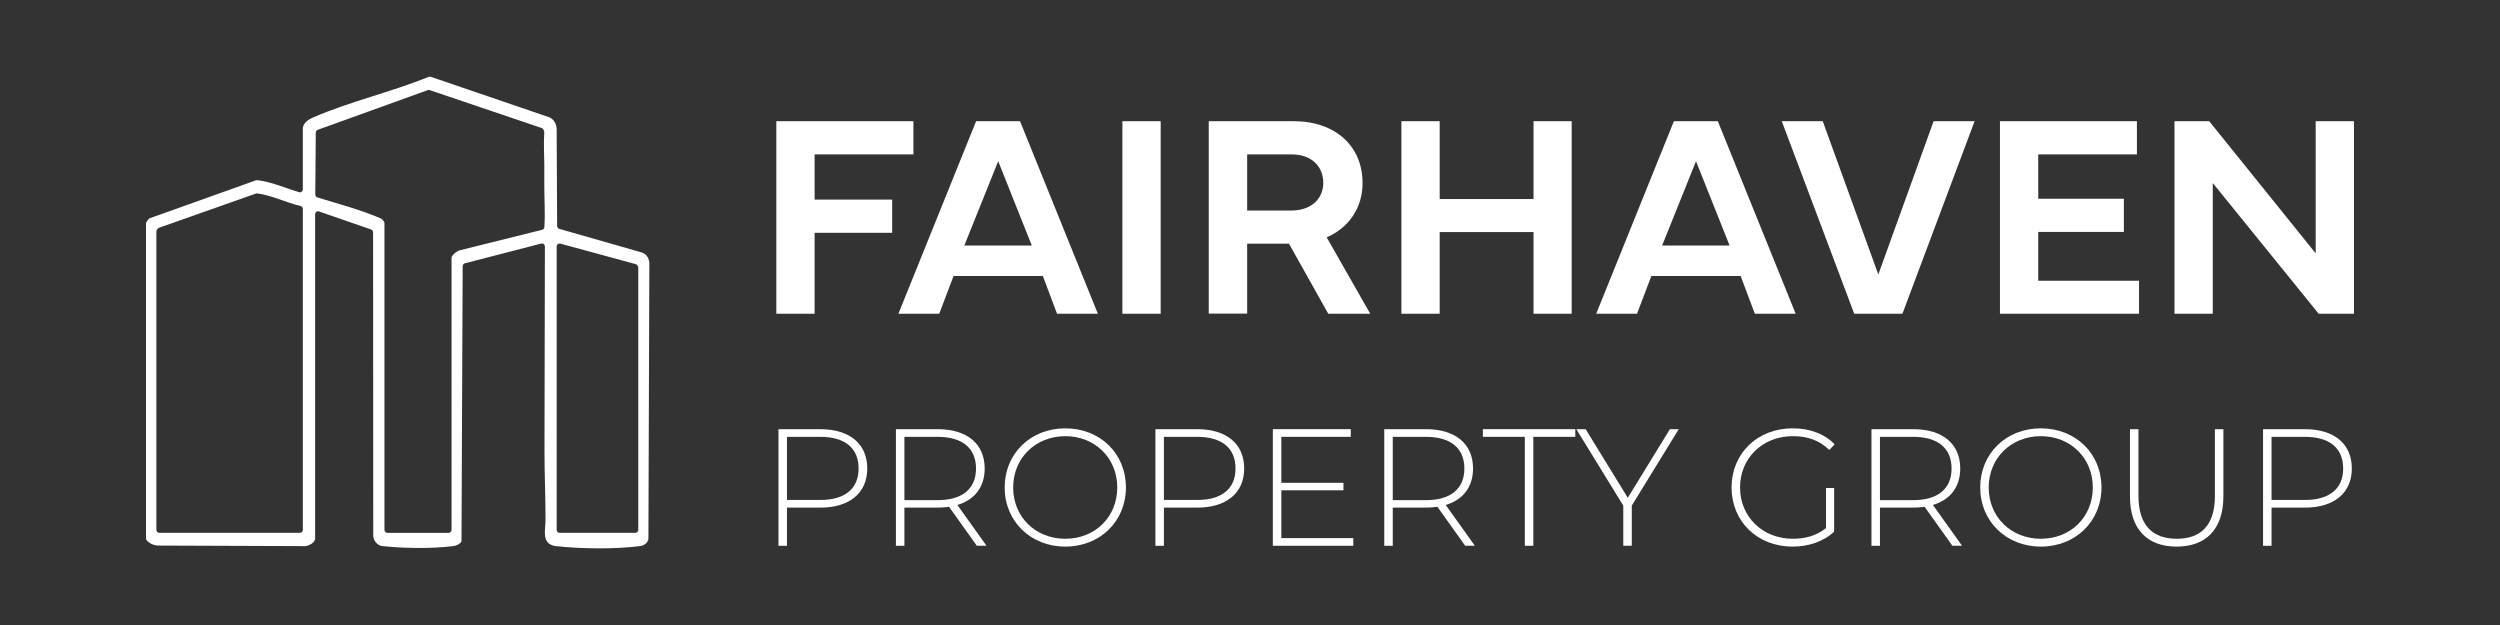
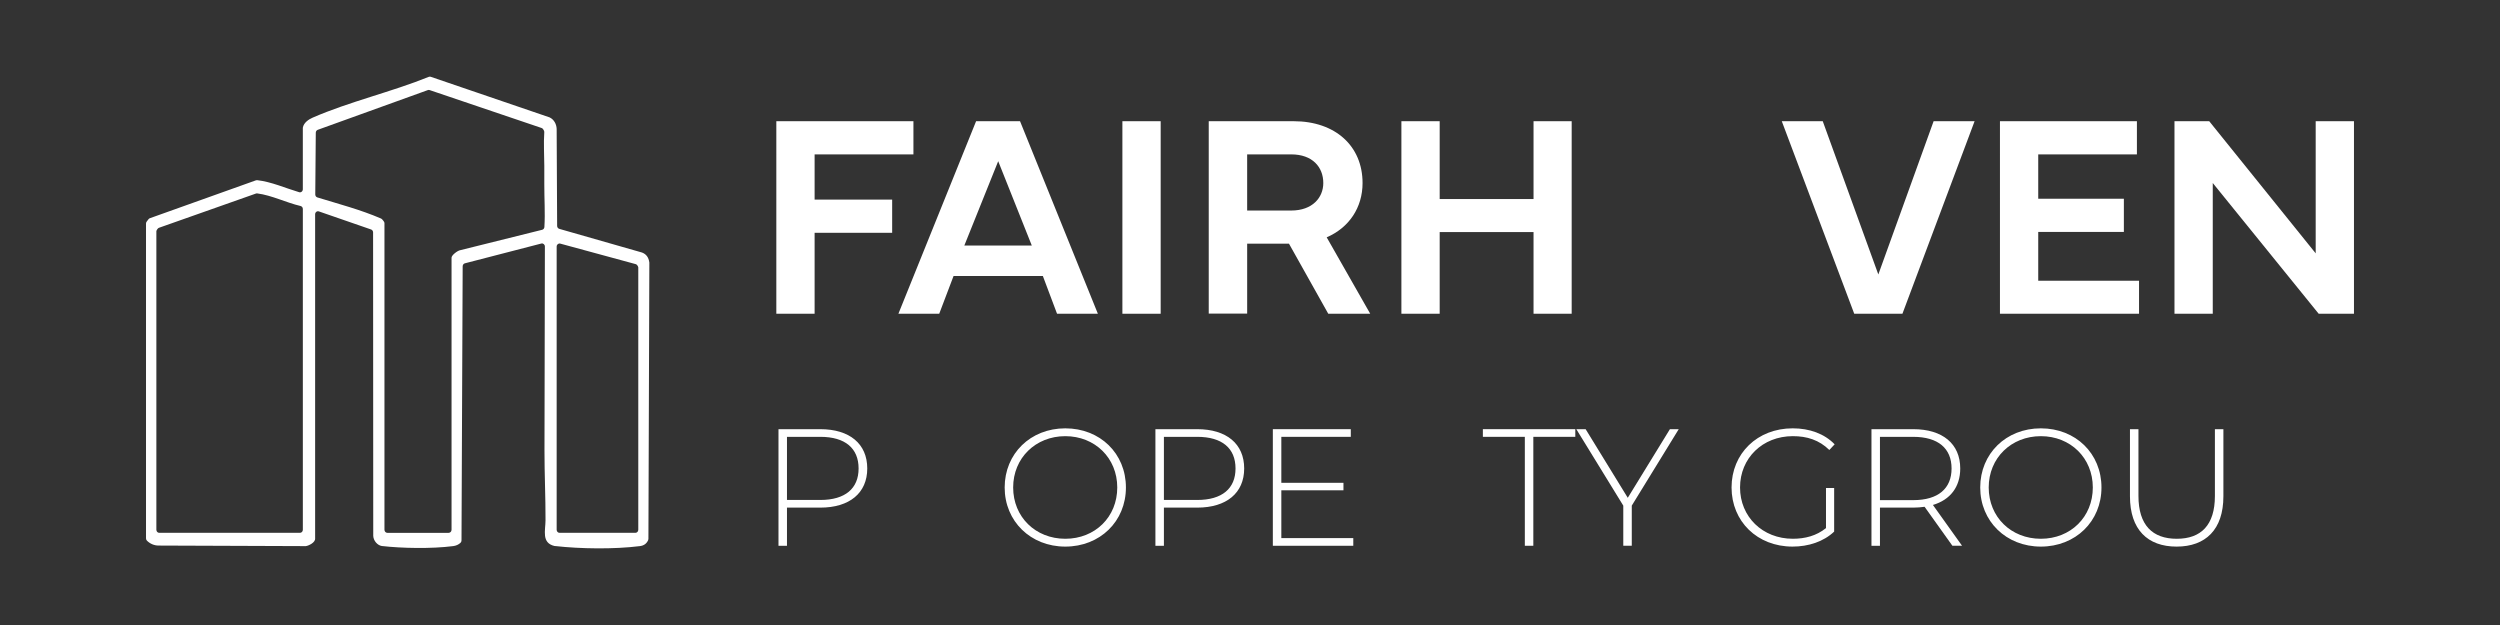
<svg xmlns="http://www.w3.org/2000/svg" id="Layer_1" data-name="Layer 1" viewBox="0 0 4000 1000">
  <rect x="0" y="0" width="4000" height="1000" fill="#333333" stroke="none" />
  <defs>
    <style>
      .cls-1 {
        fill: #fff;
      }
    </style>
  </defs>
  <path class="cls-1" d="M484.55,204.77c0-.38.03-.76.11-1.12,1.72-7.61,9.23-12.64,15.5-15.38,58.43-25.51,126.33-41.19,185.96-65.34.96-.39,2.01-.42,2.98-.09l189.76,64.8c.16.06.33.12.48.19,6.82,3.17,10.96,10.43,11.3,18.3l.77,155.29c.01,2.23,1.41,4.17,3.4,4.74l132.11,37.8c.13.04.26.08.39.13,6.92,2.6,10.5,8.04,11.59,15.68.04.26.05.54.05.8l-1.49,441.64c0,.69-.13,1.39-.41,2.02-2.56,5.74-7.01,8.77-13.1,9.54-41.69,5.26-95.64,4.38-135.37-.06-.45-.05-.9.02-1.34-.09-21.24-4.98-14.48-24.9-14.42-41.22.14-37.19-1.74-74.69-1.66-111.64l.65-326.31c0-3.2-2.77-5.55-5.65-4.81l-122.39,31.68c-2.05.53-3.5,2.5-3.51,4.77l-1.86,438.68c0,1.42-.58,2.77-1.58,3.71-3.2,3.03-7.43,4.74-11.63,5.28-35.1,4.52-82.67,3.49-114.44-.16-7-1.19-13.26-8.49-13.56-16.22l-.25-485.52c0-2.14-1.29-4.04-3.18-4.69l-83.58-28.93c-2.96-1.02-5.98,1.35-5.98,4.7v518.25c.86,6.84-10.63,12.11-14.9,12.59-.16.02-.31.02-.47.02l-235.26-.9c-6.85-.03-13.45-2.83-18.48-7.85h0c-.94-.93-1.47-2.24-1.47-3.62v-503.71c0-1.15.37-2.26,1.06-3.15l2.97-3.86c.55-.71,1.27-1.24,2.08-1.53l169.83-60.67c.62-.22,1.29-.3,1.94-.23,22.81,2.6,44.99,12.67,67.24,19.29,2.91.87,5.78-1.51,5.78-4.76v-98.04ZM615.14,357.39v490.21c0,1.31.48,2.56,1.34,3.49h0c.86.93,2.02,1.45,3.24,1.45h98.18c2.53,0,4.58-2.21,4.58-4.93v-435.31c0-4.15,9.81-11.41,13.91-11.99l131.11-32.65c1.98-.49,3.41-2.33,3.54-4.52,1.39-22.87-.24-45.43-.15-68.44.03-8.85.04-19.22,0-29.34-.07-17.83-1.29-35.59-.05-53.68.07-1.08-.17-2.16-.72-3.08l-1.07-1.78c-.58-.96-1.45-1.67-2.47-2.02l-179.2-60.69c-.92-.31-1.91-.3-2.83.03l-176.17,63.57c-1.85.67-3.11,2.53-3.13,4.63l-.82,98.73c-.02,2.22,1.34,4.18,3.32,4.79,34.08,10.5,69.21,19.63,101.91,33.78.52.22.99.54,1.4.95,1.14,1.15,2.61,2.84,3.45,4.31.43.75.63,1.63.63,2.51ZM480.95,329.61c-23.41-5.46-45.82-17.12-69.44-20.16-.67-.09-1.34,0-1.98.22l-155.28,54.82c-1.67.39-4.06,4.24-4.06,5.41v477.7c0,2.72,2.05,4.93,4.58,4.93h225.2c2.53,0,4.58-2.21,4.58-4.93V334.43c0-2.32-1.5-4.32-3.6-4.81ZM890.65,394.54v453.06c0,2.72,2.05,4.93,4.58,4.93h121.44c2.53,0,4.58-2.21,4.58-4.93v-419.9c0-.56-.81-2.17-1.72-3.4-.62-.84-1.49-1.44-2.46-1.7l-120.72-32.84c-2.89-.79-5.7,1.57-5.7,4.78Z" />
  <g>
    <path class="cls-1" d="M1242.14,193.94h219.35v53.08h-158.11v72.36h124.08v53.08h-124.08v129.52h-61.25V193.94Z" />
    <path class="cls-1" d="M1437.44,501.99l124.31-308.04h70.32l124.53,308.04h-65.33l-22.68-60.34h-142.91l-22.91,60.34h-65.33ZM1650.89,392.88l-53.76-134.97-54.21,134.97h107.97Z" />
    <path class="cls-1" d="M1857.08,501.99h-61.25V193.94h61.25v308.04Z" />
    <path class="cls-1" d="M1933.98,501.76V193.94h135.88c66.92,0,110.24,39.92,110.24,98.9,0,39.24-21.55,71.45-57.39,86.88l69.64,122.26h-67.14l-62.83-112.06h-66.92v111.83h-61.47ZM1995.45,336.85h70.55c33.8,0,51.27-20.64,51.27-44.01,0-25.63-17.47-45.82-51.27-45.82h-70.55v89.83Z" />
    <path class="cls-1" d="M2303.49,193.94v124.53h150.17v-124.53h61.02v308.04h-61.02v-130.66h-150.17v130.66h-61.25V193.94h61.25Z" />
-     <path class="cls-1" d="M2553.91,501.99l124.31-308.04h70.32l124.53,308.04h-65.33l-22.68-60.34h-142.91l-22.91,60.34h-65.33ZM2767.37,392.88l-53.76-134.97-54.21,134.97h107.97Z" />
    <path class="cls-1" d="M2850.84,193.94h65.56l88.92,245.21,88.47-245.21h65.56l-115.46,308.04h-77.12l-115.91-308.04Z" />
    <path class="cls-1" d="M3199.94,193.94h219.12v53.08h-157.88v71h137.01v53.08h-137.01v78.03h161.28v52.85h-222.53V193.94Z" />
    <path class="cls-1" d="M3479.17,501.99V193.94h55.58l170.35,211.41v-211.41h61.25v308.04h-56.48l-169.45-209.14v209.14h-61.25Z" />
  </g>
  <g>
    <path class="cls-1" d="M1387.61,749.57c0,39.17-28.25,62.63-75.15,62.63h-53.3v61.03h-13.59v-186.55h66.89c46.9,0,75.15,23.45,75.15,62.89ZM1373.75,749.57c0-32.25-21.32-50.63-61.29-50.63h-53.3v101h53.3c39.97,0,61.29-18.39,61.29-50.37Z" />
-     <path class="cls-1" d="M1562.97,873.23l-44.5-62.36c-5.86.8-11.73,1.33-18.12,1.33h-53.3v61.03h-13.59v-186.55h66.89c46.9,0,75.15,23.45,75.15,62.89,0,29.58-15.99,50.1-43.71,58.36l46.64,65.29h-15.46ZM1500.34,800.21c39.97,0,61.29-18.65,61.29-50.63s-21.32-50.63-61.29-50.63h-53.3v101.27h53.3Z" />
    <path class="cls-1" d="M1607.47,779.95c0-54.1,41.31-94.61,97-94.61s97,40.24,97,94.61-41.57,94.61-97,94.61-97-40.51-97-94.61ZM1787.62,779.95c0-47.17-35.71-82.08-83.15-82.08s-83.41,34.91-83.41,82.08,35.71,82.08,83.41,82.08,83.15-34.91,83.15-82.08Z" />
    <path class="cls-1" d="M1990.7,749.57c0,39.17-28.25,62.63-75.15,62.63h-53.3v61.03h-13.59v-186.55h66.89c46.9,0,75.15,23.45,75.15,62.89ZM1976.84,749.57c0-32.25-21.32-50.63-61.29-50.63h-53.3v101h53.3c39.97,0,61.29-18.39,61.29-50.37Z" />
    <path class="cls-1" d="M2165.26,860.97v12.26h-128.72v-186.55h124.72v12.26h-111.13v73.55h99.4v11.99h-99.4v76.48h115.13Z" />
-     <path class="cls-1" d="M2344.34,873.23l-44.5-62.36c-5.86.8-11.73,1.33-18.12,1.33h-53.3v61.03h-13.59v-186.55h66.89c46.9,0,75.15,23.45,75.15,62.89,0,29.58-15.99,50.1-43.71,58.36l46.64,65.29h-15.46ZM2281.72,800.21c39.97,0,61.29-18.65,61.29-50.63s-21.32-50.63-61.29-50.63h-53.3v101.27h53.3Z" />
    <path class="cls-1" d="M2439.75,698.94h-67.16v-12.26h147.9v12.26h-67.16v174.29h-13.59v-174.29Z" />
    <path class="cls-1" d="M2610.84,809v64.22h-13.59v-64.22l-75.15-122.32h14.92l67.42,109.8,67.42-109.8h14.12l-75.15,122.32Z" />
    <path class="cls-1" d="M2921.58,780.75h13.06v69.82c-16.79,15.99-41.04,23.98-66.62,23.98-56.23,0-97.54-40.24-97.54-94.61s41.31-94.61,97.8-94.61c26.92,0,50.63,8.53,67.16,25.58l-8.53,9.06c-16.26-15.99-35.71-22.12-58.36-22.12-48.5,0-84.48,35.18-84.48,82.08s35.98,82.08,84.48,82.08c19.72,0,37.84-4.8,53.03-17.05v-64.23Z" />
    <path class="cls-1" d="M3123.85,873.23l-44.5-62.36c-5.86.8-11.73,1.33-18.12,1.33h-53.3v61.03h-13.59v-186.55h66.89c46.9,0,75.15,23.45,75.15,62.89,0,29.58-15.99,50.1-43.71,58.36l46.64,65.29h-15.46ZM3061.22,800.21c39.97,0,61.29-18.65,61.29-50.63s-21.32-50.63-61.29-50.63h-53.3v101.27h53.3Z" />
    <path class="cls-1" d="M3168.35,779.95c0-54.1,41.31-94.61,97-94.61s97,40.24,97,94.61-41.57,94.61-97,94.61-97-40.51-97-94.61ZM3348.5,779.95c0-47.17-35.71-82.08-83.15-82.08s-83.41,34.91-83.41,82.08,35.71,82.08,83.41,82.08,83.15-34.91,83.15-82.08Z" />
    <path class="cls-1" d="M3407.94,794.08v-107.4h13.59v106.87c0,46.64,22.39,68.49,61.29,68.49s61.03-21.85,61.03-68.49v-106.87h13.59v107.4c0,53.3-28.51,80.48-74.88,80.48s-74.62-27.18-74.62-80.48Z" />
-     <path class="cls-1" d="M3762.91,749.57c0,39.17-28.25,62.63-75.15,62.63h-53.3v61.03h-13.59v-186.55h66.89c46.9,0,75.15,23.45,75.15,62.89ZM3749.06,749.57c0-32.25-21.32-50.63-61.29-50.63h-53.3v101h53.3c39.97,0,61.29-18.39,61.29-50.37Z" />
  </g>
</svg>